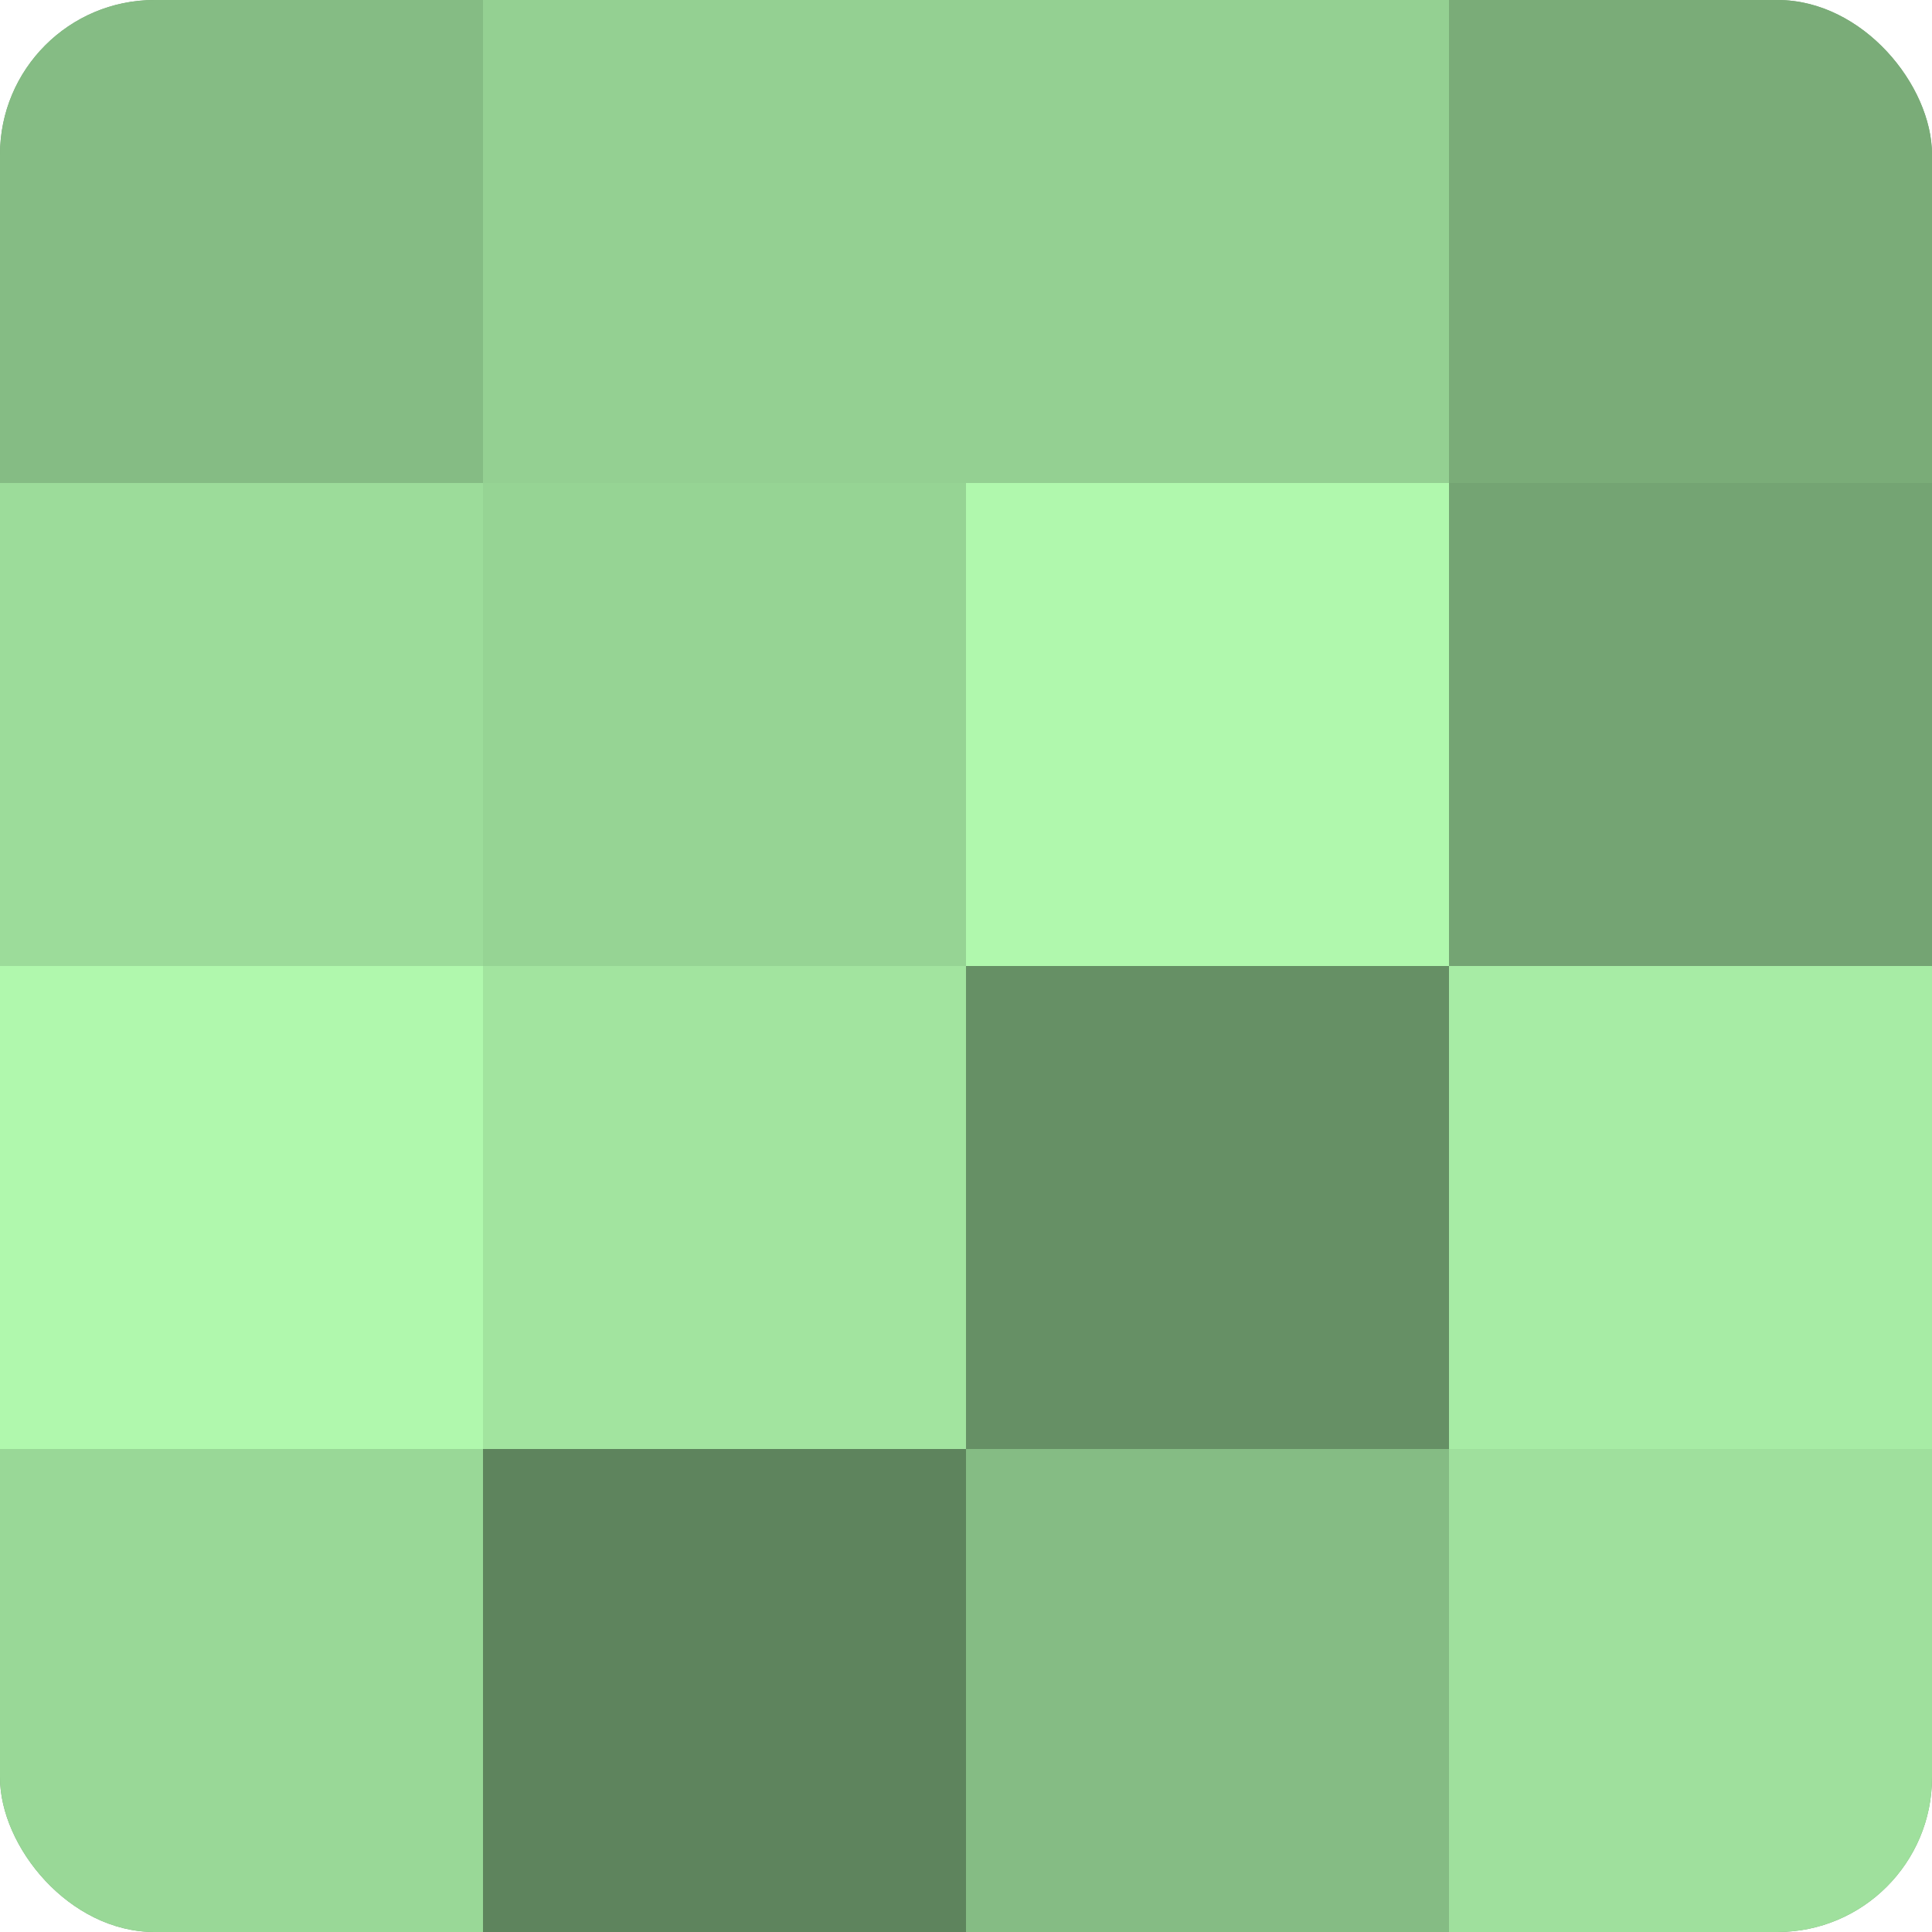
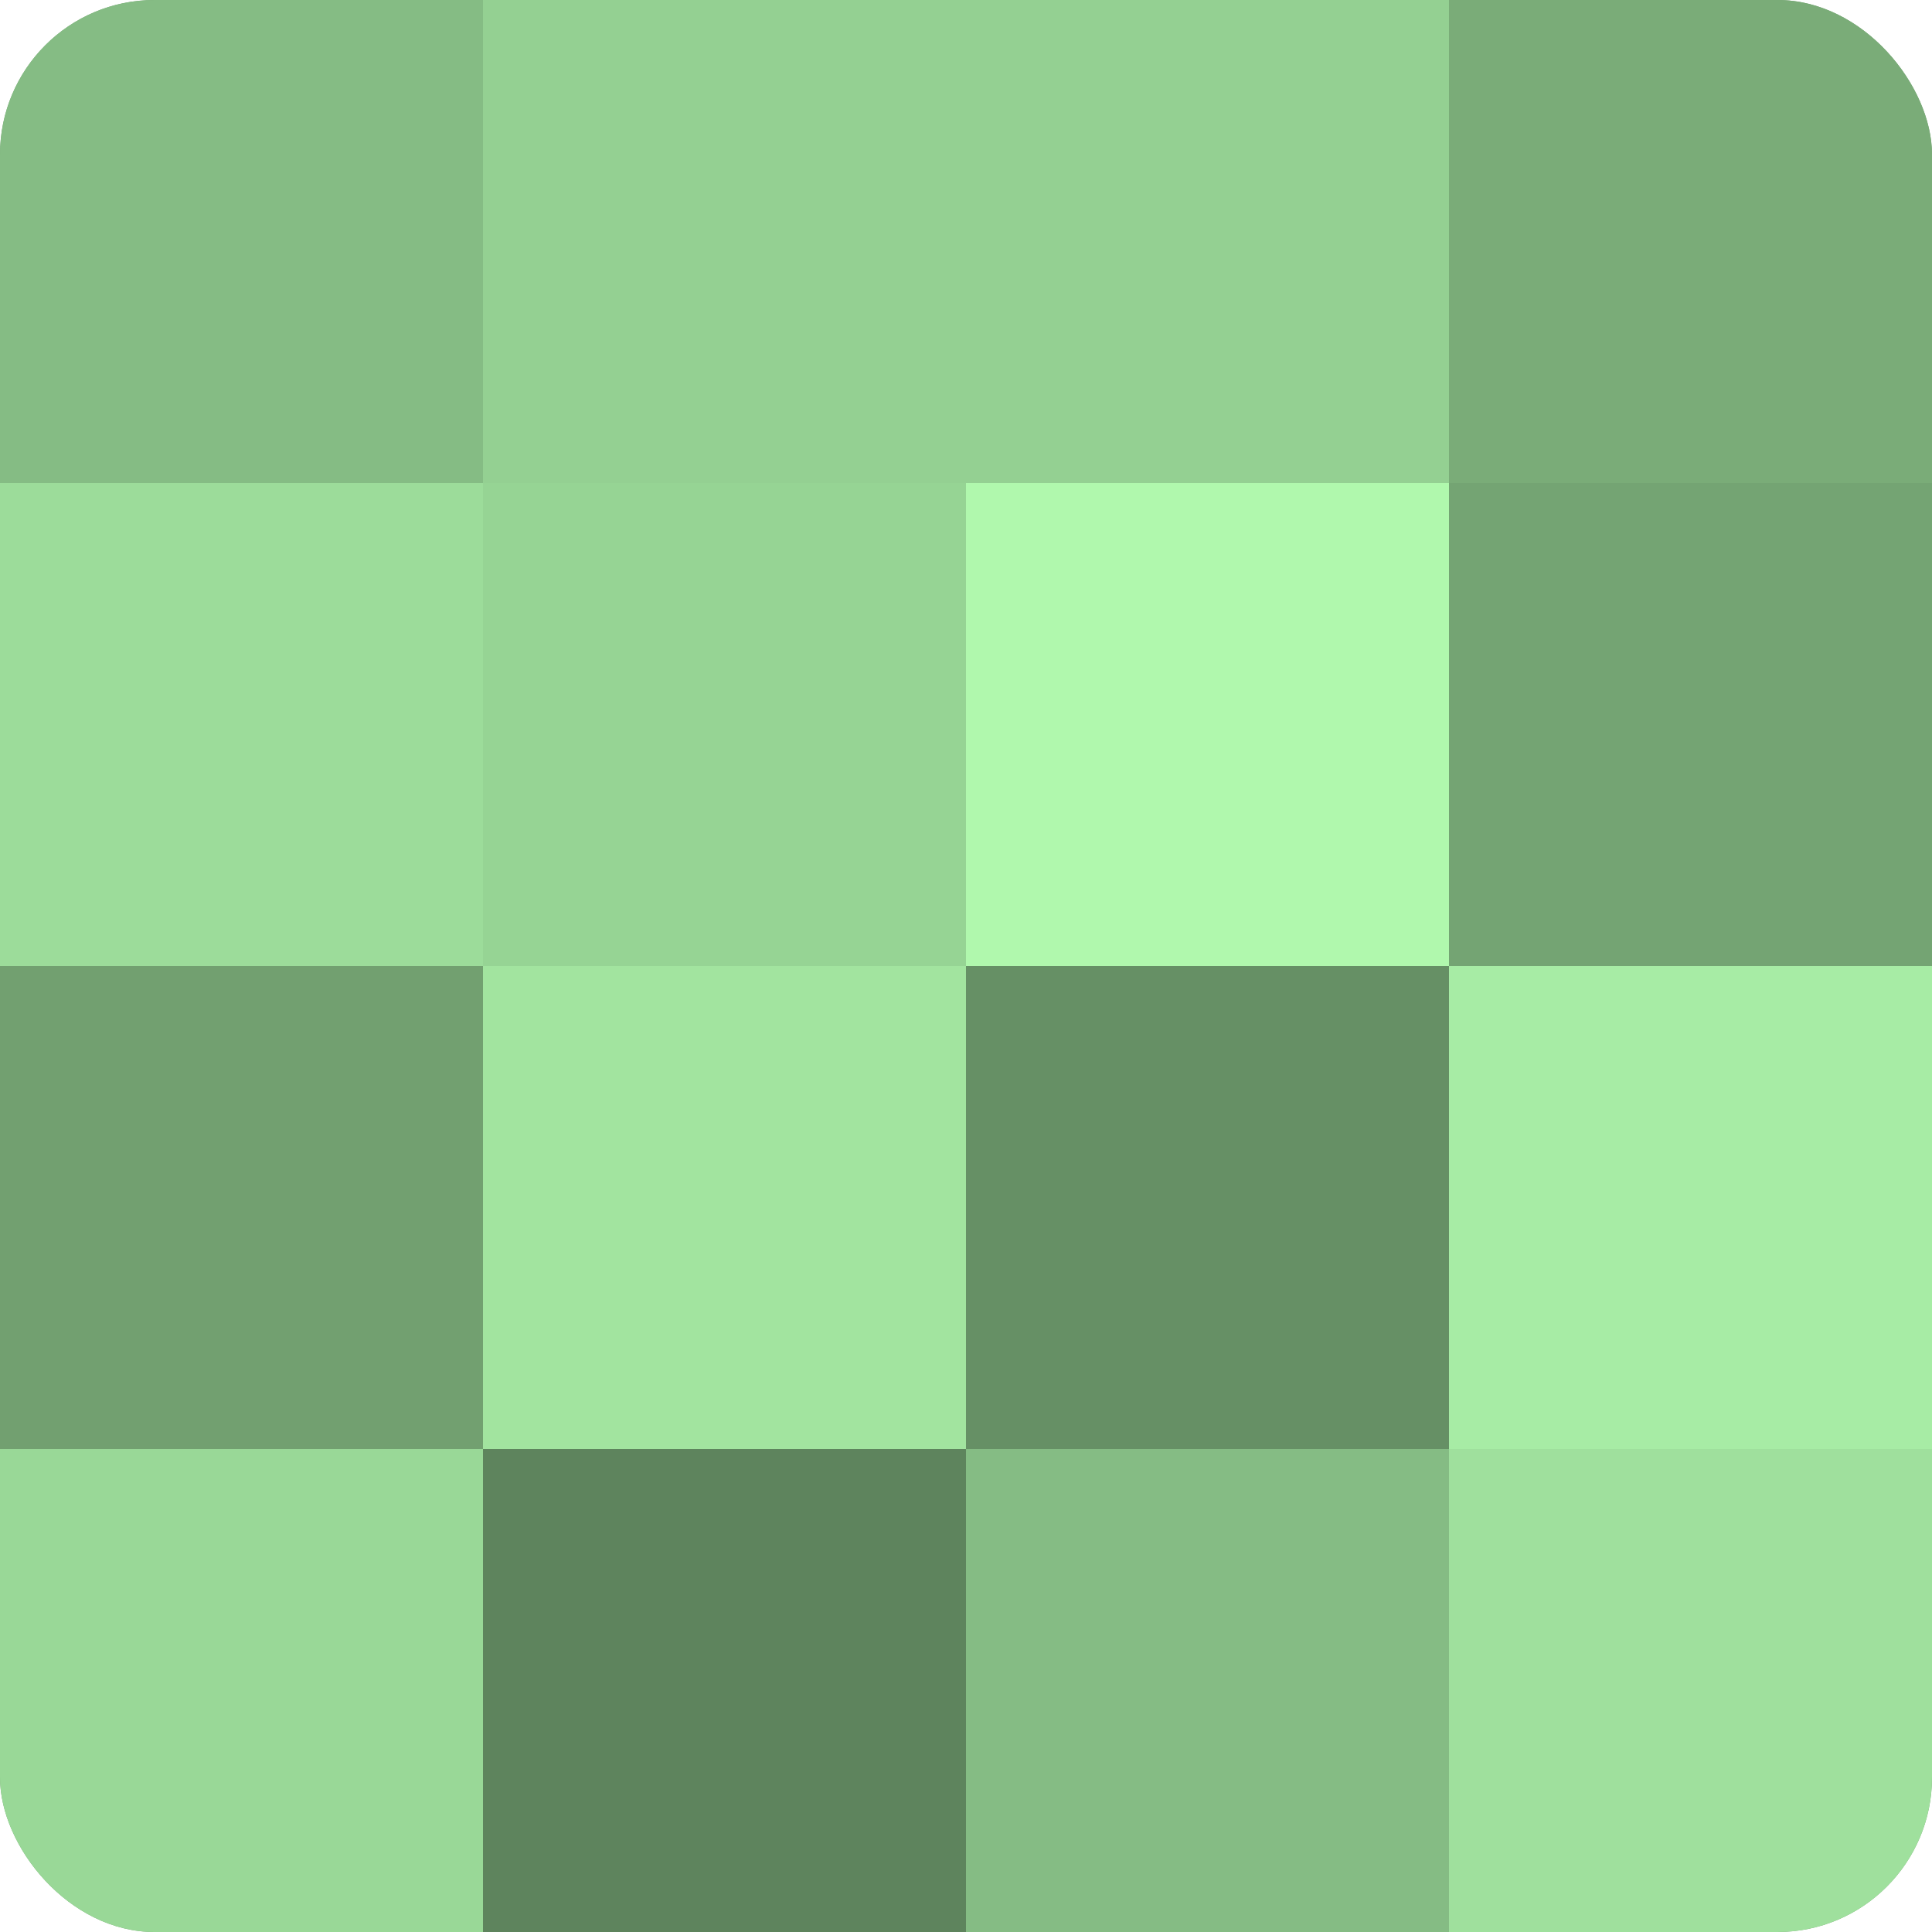
<svg xmlns="http://www.w3.org/2000/svg" width="60" height="60" viewBox="0 0 100 100" preserveAspectRatio="xMidYMid meet">
  <defs>
    <clipPath id="c" width="100" height="100">
      <rect width="100" height="100" rx="8" ry="8" />
    </clipPath>
  </defs>
  <g clip-path="url(#c)">
    <rect width="100" height="100" fill="#72a070" />
    <rect width="25" height="25" fill="#85bc84" />
    <rect y="25" width="25" height="25" fill="#9cdc9a" />
-     <rect y="50" width="25" height="25" fill="#b0f8ad" />
    <rect y="75" width="25" height="25" fill="#99d897" />
    <rect x="25" width="25" height="25" fill="#94d092" />
    <rect x="25" y="25" width="25" height="25" fill="#96d494" />
    <rect x="25" y="50" width="25" height="25" fill="#a2e49f" />
    <rect x="25" y="75" width="25" height="25" fill="#5e845d" />
    <rect x="50" width="25" height="25" fill="#94d092" />
    <rect x="50" y="25" width="25" height="25" fill="#b0f8ad" />
    <rect x="50" y="50" width="25" height="25" fill="#669065" />
    <rect x="50" y="75" width="25" height="25" fill="#85bc84" />
    <rect x="75" width="25" height="25" fill="#7aac78" />
    <rect x="75" y="25" width="25" height="25" fill="#74a473" />
    <rect x="75" y="50" width="25" height="25" fill="#a7eca5" />
    <rect x="75" y="75" width="25" height="25" fill="#9fe09d" />
  </g>
</svg>